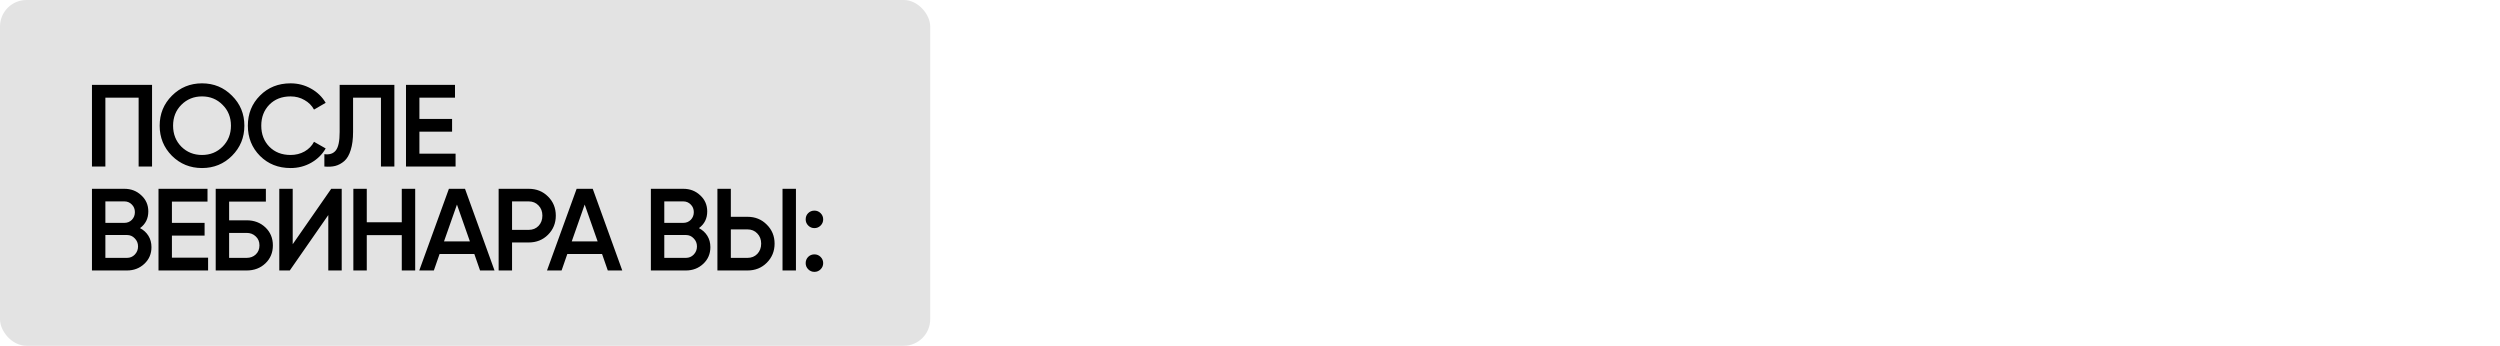
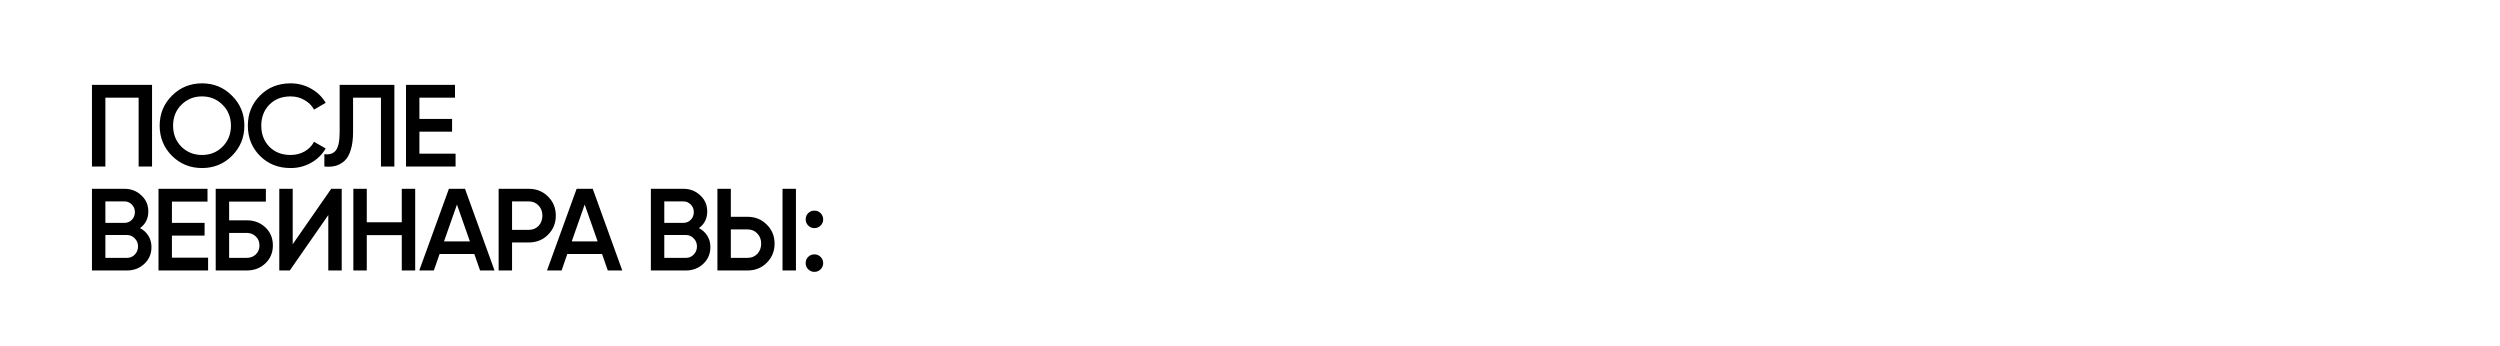
<svg xmlns="http://www.w3.org/2000/svg" width="2357" height="326" viewBox="0 0 2357 326" fill="none">
-   <rect width="877" height="326" rx="25" fill="#E3E3E3" />
  <path d="M143.35 80V157H130.7V92.1H99.35V157H86.7V80H143.35ZM218.73 146.88C211.03 154.58 201.607 158.43 190.46 158.43C179.313 158.43 169.853 154.58 162.08 146.88C154.38 139.107 150.53 129.647 150.53 118.5C150.53 107.353 154.38 97.93 162.08 90.23C169.853 82.457 179.313 78.57 190.46 78.57C201.607 78.57 211.03 82.457 218.73 90.23C226.503 97.93 230.39 107.353 230.39 118.5C230.39 129.647 226.503 139.107 218.73 146.88ZM170.99 138.3C176.27 143.507 182.76 146.11 190.46 146.11C198.16 146.11 204.613 143.507 209.82 138.3C215.1 133.02 217.74 126.42 217.74 118.5C217.74 110.58 215.1 104.017 209.82 98.81C204.613 93.53 198.16 90.89 190.46 90.89C182.76 90.89 176.27 93.53 170.99 98.81C165.783 104.017 163.18 110.58 163.18 118.5C163.18 126.42 165.783 133.02 170.99 138.3ZM273.939 158.43C262.352 158.43 252.746 154.617 245.119 146.99C237.492 139.29 233.679 129.793 233.679 118.5C233.679 107.207 237.492 97.747 245.119 90.12C252.746 82.42 262.352 78.57 273.939 78.57C280.906 78.57 287.322 80.22 293.189 83.52C299.129 86.82 303.749 91.293 307.049 96.94L296.049 103.32C293.996 99.507 290.989 96.5 287.029 94.3C283.142 92.027 278.779 90.89 273.939 90.89C265.726 90.89 259.052 93.493 253.919 98.7C248.859 103.907 246.329 110.507 246.329 118.5C246.329 126.493 248.859 133.093 253.919 138.3C259.052 143.507 265.726 146.11 273.939 146.11C278.779 146.11 283.179 145.01 287.139 142.81C291.099 140.537 294.069 137.493 296.049 133.68L307.049 139.95C303.822 145.597 299.239 150.107 293.299 153.48C287.432 156.78 280.979 158.43 273.939 158.43ZM305.814 157V145.34C310.654 146 314.247 144.827 316.594 141.82C319.014 138.813 320.224 133.057 320.224 124.55V80H371.814V157H359.164V92.1H332.874V124.33C332.874 131.077 332.141 136.76 330.674 141.38C329.281 146 327.264 149.483 324.624 151.83C321.984 154.103 319.124 155.643 316.044 156.45C313.037 157.183 309.627 157.367 305.814 157ZM395.422 144.9H429.522V157H382.772V80H428.972V92.1H395.422V112.12H426.222V124.11H395.422V144.9ZM132.02 215.07C135.393 216.83 138.033 219.25 139.94 222.33C141.847 225.41 142.8 228.967 142.8 233C142.8 239.307 140.563 244.55 136.09 248.73C131.617 252.91 126.153 255 119.7 255H86.7V178H117.28C123.587 178 128.903 180.053 133.23 184.16C137.63 188.193 139.83 193.253 139.83 199.34C139.83 206.013 137.227 211.257 132.02 215.07ZM117.28 189.88H99.35V210.12H117.28C120.067 210.12 122.413 209.167 124.32 207.26C126.227 205.28 127.18 202.86 127.18 200C127.18 197.14 126.227 194.757 124.32 192.85C122.413 190.87 120.067 189.88 117.28 189.88ZM119.7 243.12C122.633 243.12 125.09 242.093 127.07 240.04C129.123 237.913 130.15 235.347 130.15 232.34C130.15 229.333 129.123 226.803 127.07 224.75C125.09 222.623 122.633 221.56 119.7 221.56H99.35V243.12H119.7ZM162.089 242.9H196.189V255H149.439V178H195.639V190.1H162.089V210.12H192.889V222.11H162.089V242.9ZM232.519 207.7C239.632 207.7 245.535 209.937 250.229 214.41C254.922 218.883 257.269 224.53 257.269 231.35C257.269 238.17 254.922 243.817 250.229 248.29C245.535 252.763 239.632 255 232.519 255H203.369V178H250.669V190.1H216.019V207.7H232.519ZM232.519 243.12C235.965 243.12 238.825 242.057 241.099 239.93C243.445 237.73 244.619 234.87 244.619 231.35C244.619 227.83 243.445 225.007 241.099 222.88C238.825 220.68 235.965 219.58 232.519 219.58H216.019V243.12H232.519ZM309.514 255V202.75L273.214 255H263.314V178H275.964V230.25L312.264 178H322.164V255H309.514ZM378.793 178H391.443V255H378.793V221.67H345.793V255H333.143V178H345.793V209.57H378.793V178ZM452.594 255L447.204 239.49H414.424L409.034 255H395.284L423.224 178H438.404L466.234 255H452.594ZM418.604 227.61H443.024L430.814 192.85L418.604 227.61ZM498.494 178C505.754 178 511.804 180.42 516.644 185.26C521.558 190.1 524.014 196.113 524.014 203.3C524.014 210.413 521.558 216.427 516.644 221.34C511.804 226.18 505.754 228.6 498.494 228.6H482.764V255H470.114V178H498.494ZM498.494 216.72C502.234 216.72 505.314 215.473 507.734 212.98C510.154 210.413 511.364 207.187 511.364 203.3C511.364 199.413 510.154 196.223 507.734 193.73C505.314 191.163 502.234 189.88 498.494 189.88H482.764V216.72H498.494ZM573.023 255L567.633 239.49H534.853L529.463 255H515.713L543.653 178H558.833L586.663 255H573.023ZM539.033 227.61H563.453L551.243 192.85L539.033 227.61ZM658.963 215.07C662.336 216.83 664.976 219.25 666.883 222.33C668.79 225.41 669.743 228.967 669.743 233C669.743 239.307 667.506 244.55 663.033 248.73C658.56 252.91 653.096 255 646.643 255H613.643V178H644.223C650.53 178 655.846 180.053 660.173 184.16C664.573 188.193 666.773 193.253 666.773 199.34C666.773 206.013 664.17 211.257 658.963 215.07ZM644.223 189.88H626.293V210.12H644.223C647.01 210.12 649.356 209.167 651.263 207.26C653.17 205.28 654.123 202.86 654.123 200C654.123 197.14 653.17 194.757 651.263 192.85C649.356 190.87 647.01 189.88 644.223 189.88ZM646.643 243.12C649.576 243.12 652.033 242.093 654.013 240.04C656.066 237.913 657.093 235.347 657.093 232.34C657.093 229.333 656.066 226.803 654.013 224.75C652.033 222.623 649.576 221.56 646.643 221.56H626.293V243.12H646.643ZM676.382 255V178H689.032V204.4H704.762C712.022 204.4 718.072 206.857 722.912 211.77C727.825 216.61 730.282 222.587 730.282 229.7C730.282 236.813 727.825 242.827 722.912 247.74C718.072 252.58 712.022 255 704.762 255H676.382ZM737.762 255V178H750.412V255H737.762ZM689.032 243.12H704.762C708.502 243.12 711.582 241.873 714.002 239.38C716.422 236.813 717.632 233.587 717.632 229.7C717.632 225.813 716.422 222.623 714.002 220.13C711.582 217.563 708.502 216.28 704.762 216.28H689.032V243.12ZM773.674 212.65C772.061 214.263 770.117 215.07 767.844 215.07C765.571 215.07 763.627 214.263 762.014 212.65C760.401 211.037 759.594 209.093 759.594 206.82C759.594 204.473 760.364 202.53 761.904 200.99C763.517 199.377 765.497 198.57 767.844 198.57C770.117 198.57 772.061 199.377 773.674 200.99C775.287 202.603 776.094 204.547 776.094 206.82C776.094 209.093 775.287 211.037 773.674 212.65ZM773.674 253.9C772.061 255.513 770.117 256.32 767.844 256.32C765.571 256.32 763.627 255.513 762.014 253.9C760.401 252.287 759.594 250.343 759.594 248.07C759.594 245.797 760.364 243.853 761.904 242.24C763.517 240.627 765.497 239.82 767.844 239.82C770.117 239.82 772.061 240.627 773.674 242.24C775.287 243.853 776.094 245.797 776.094 248.07C776.094 250.343 775.287 252.287 773.674 253.9Z" fill="black" />
</svg>